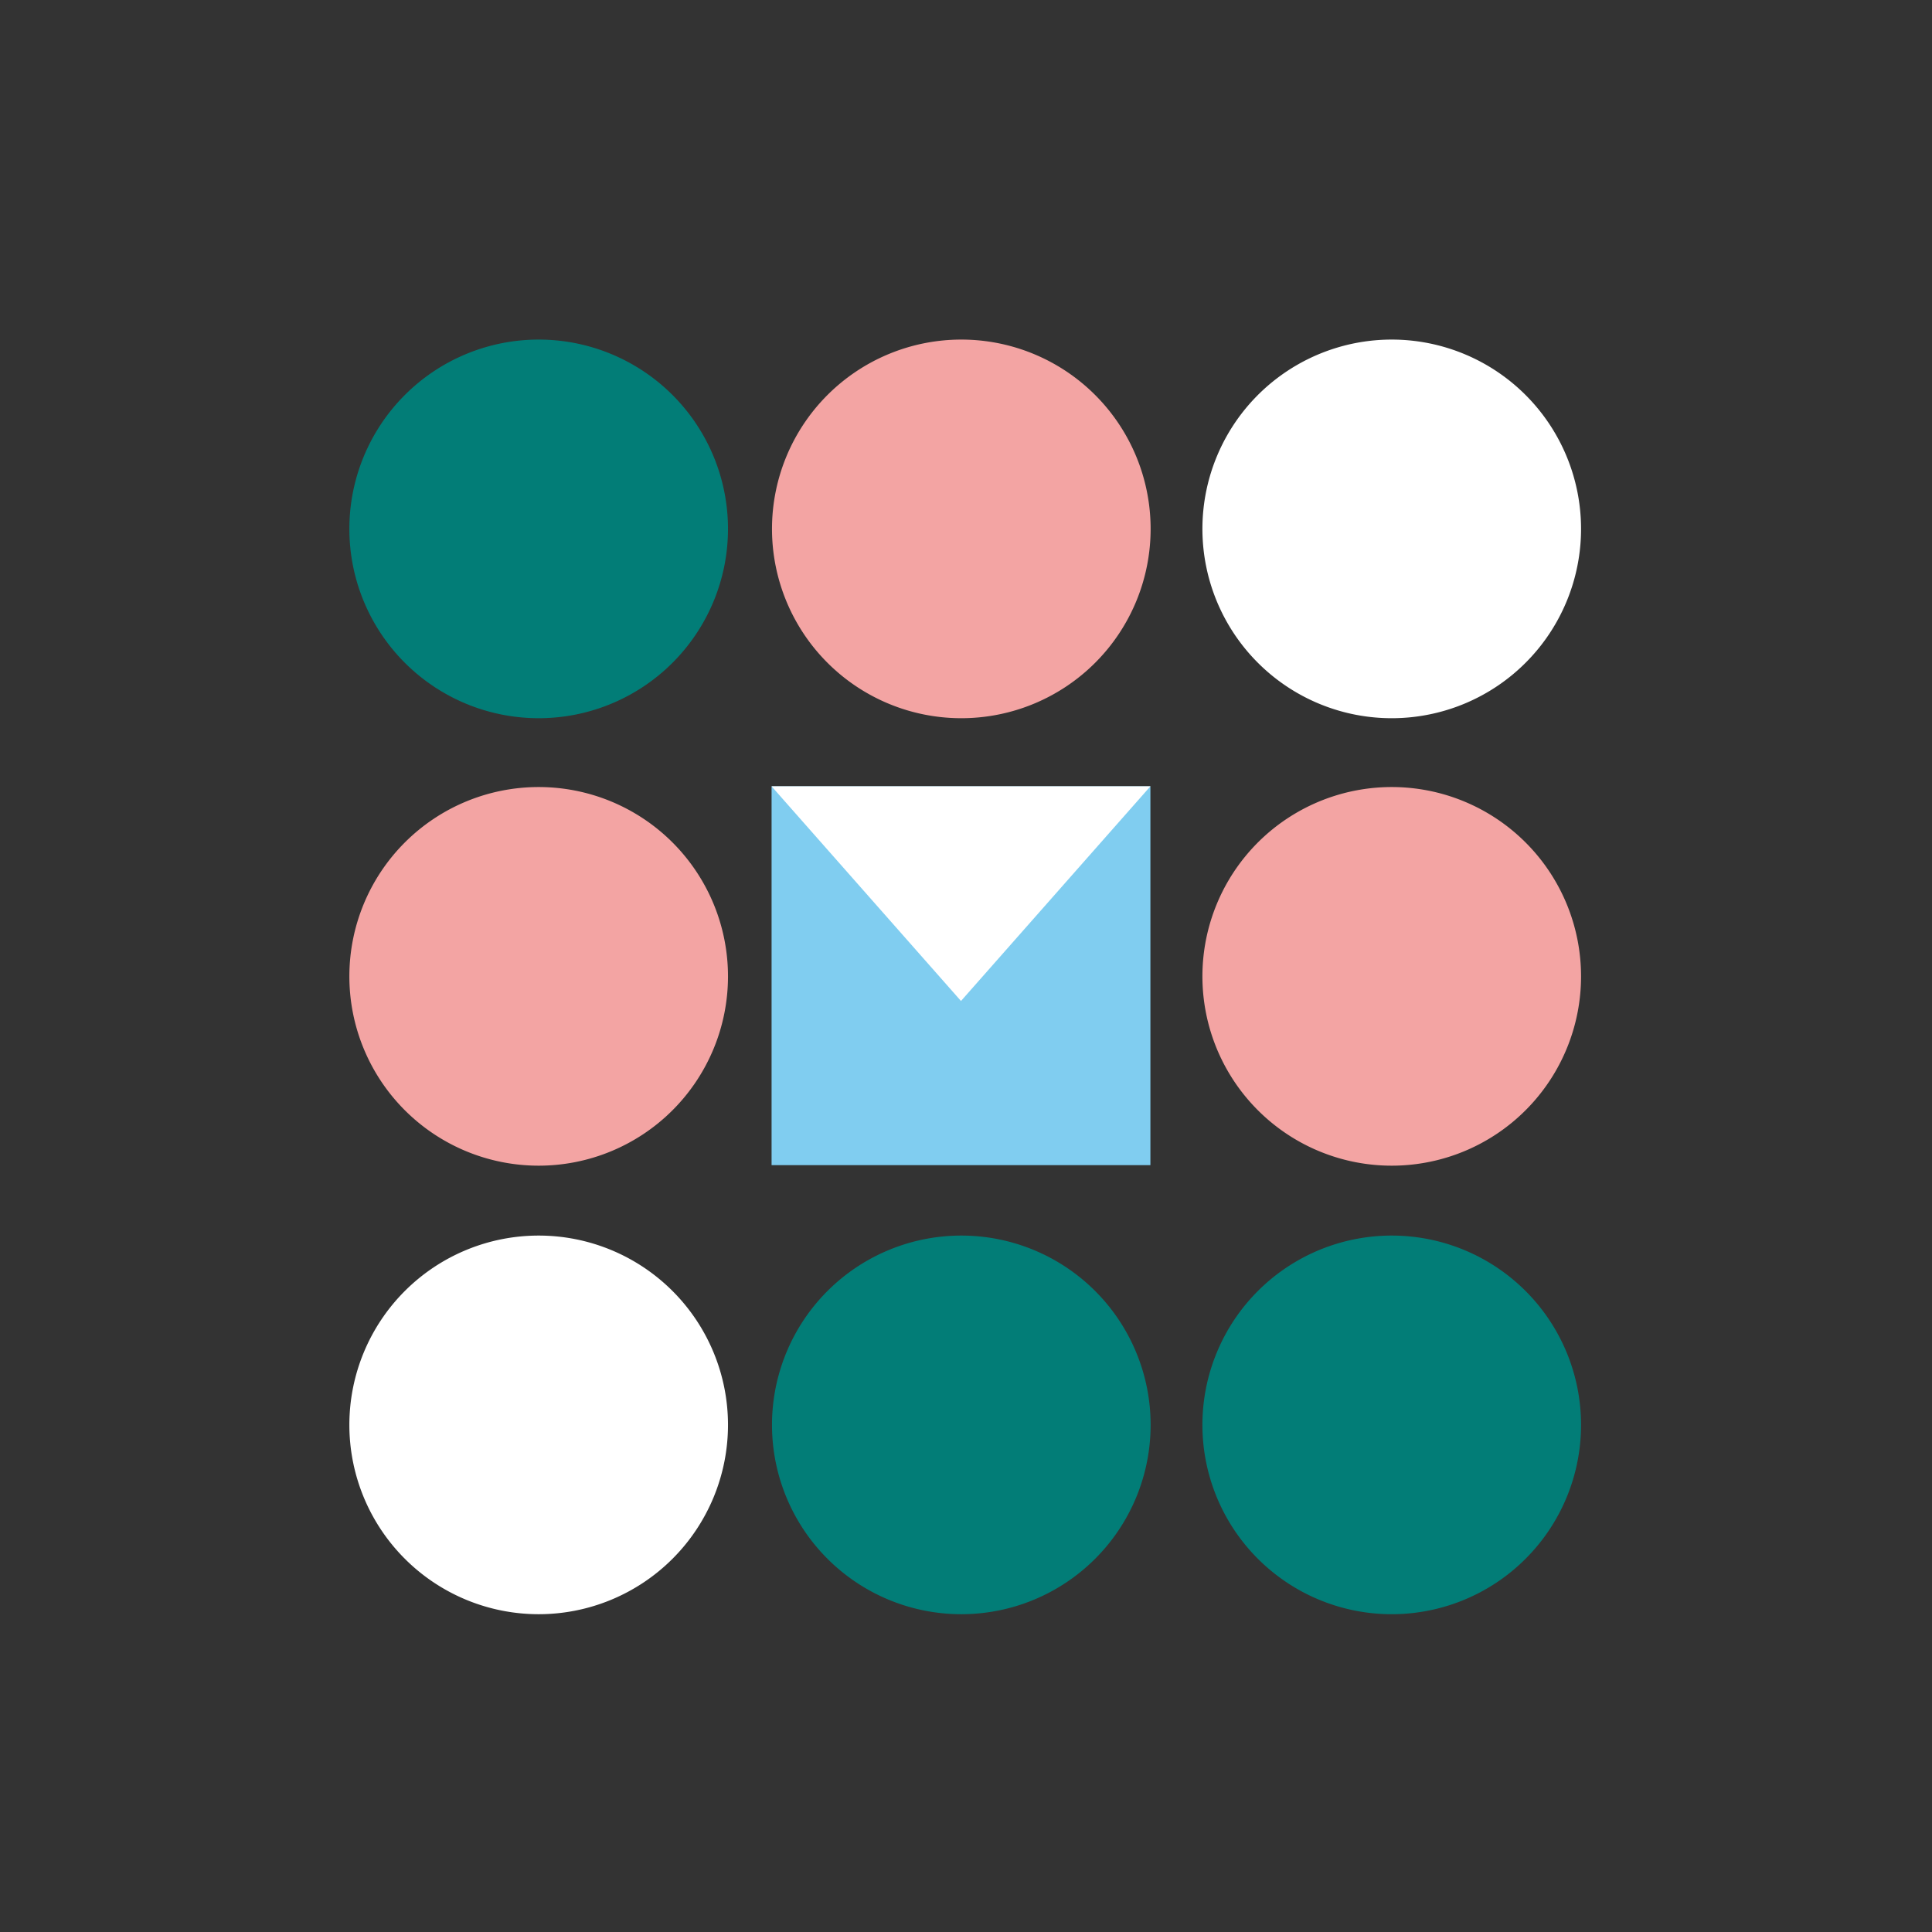
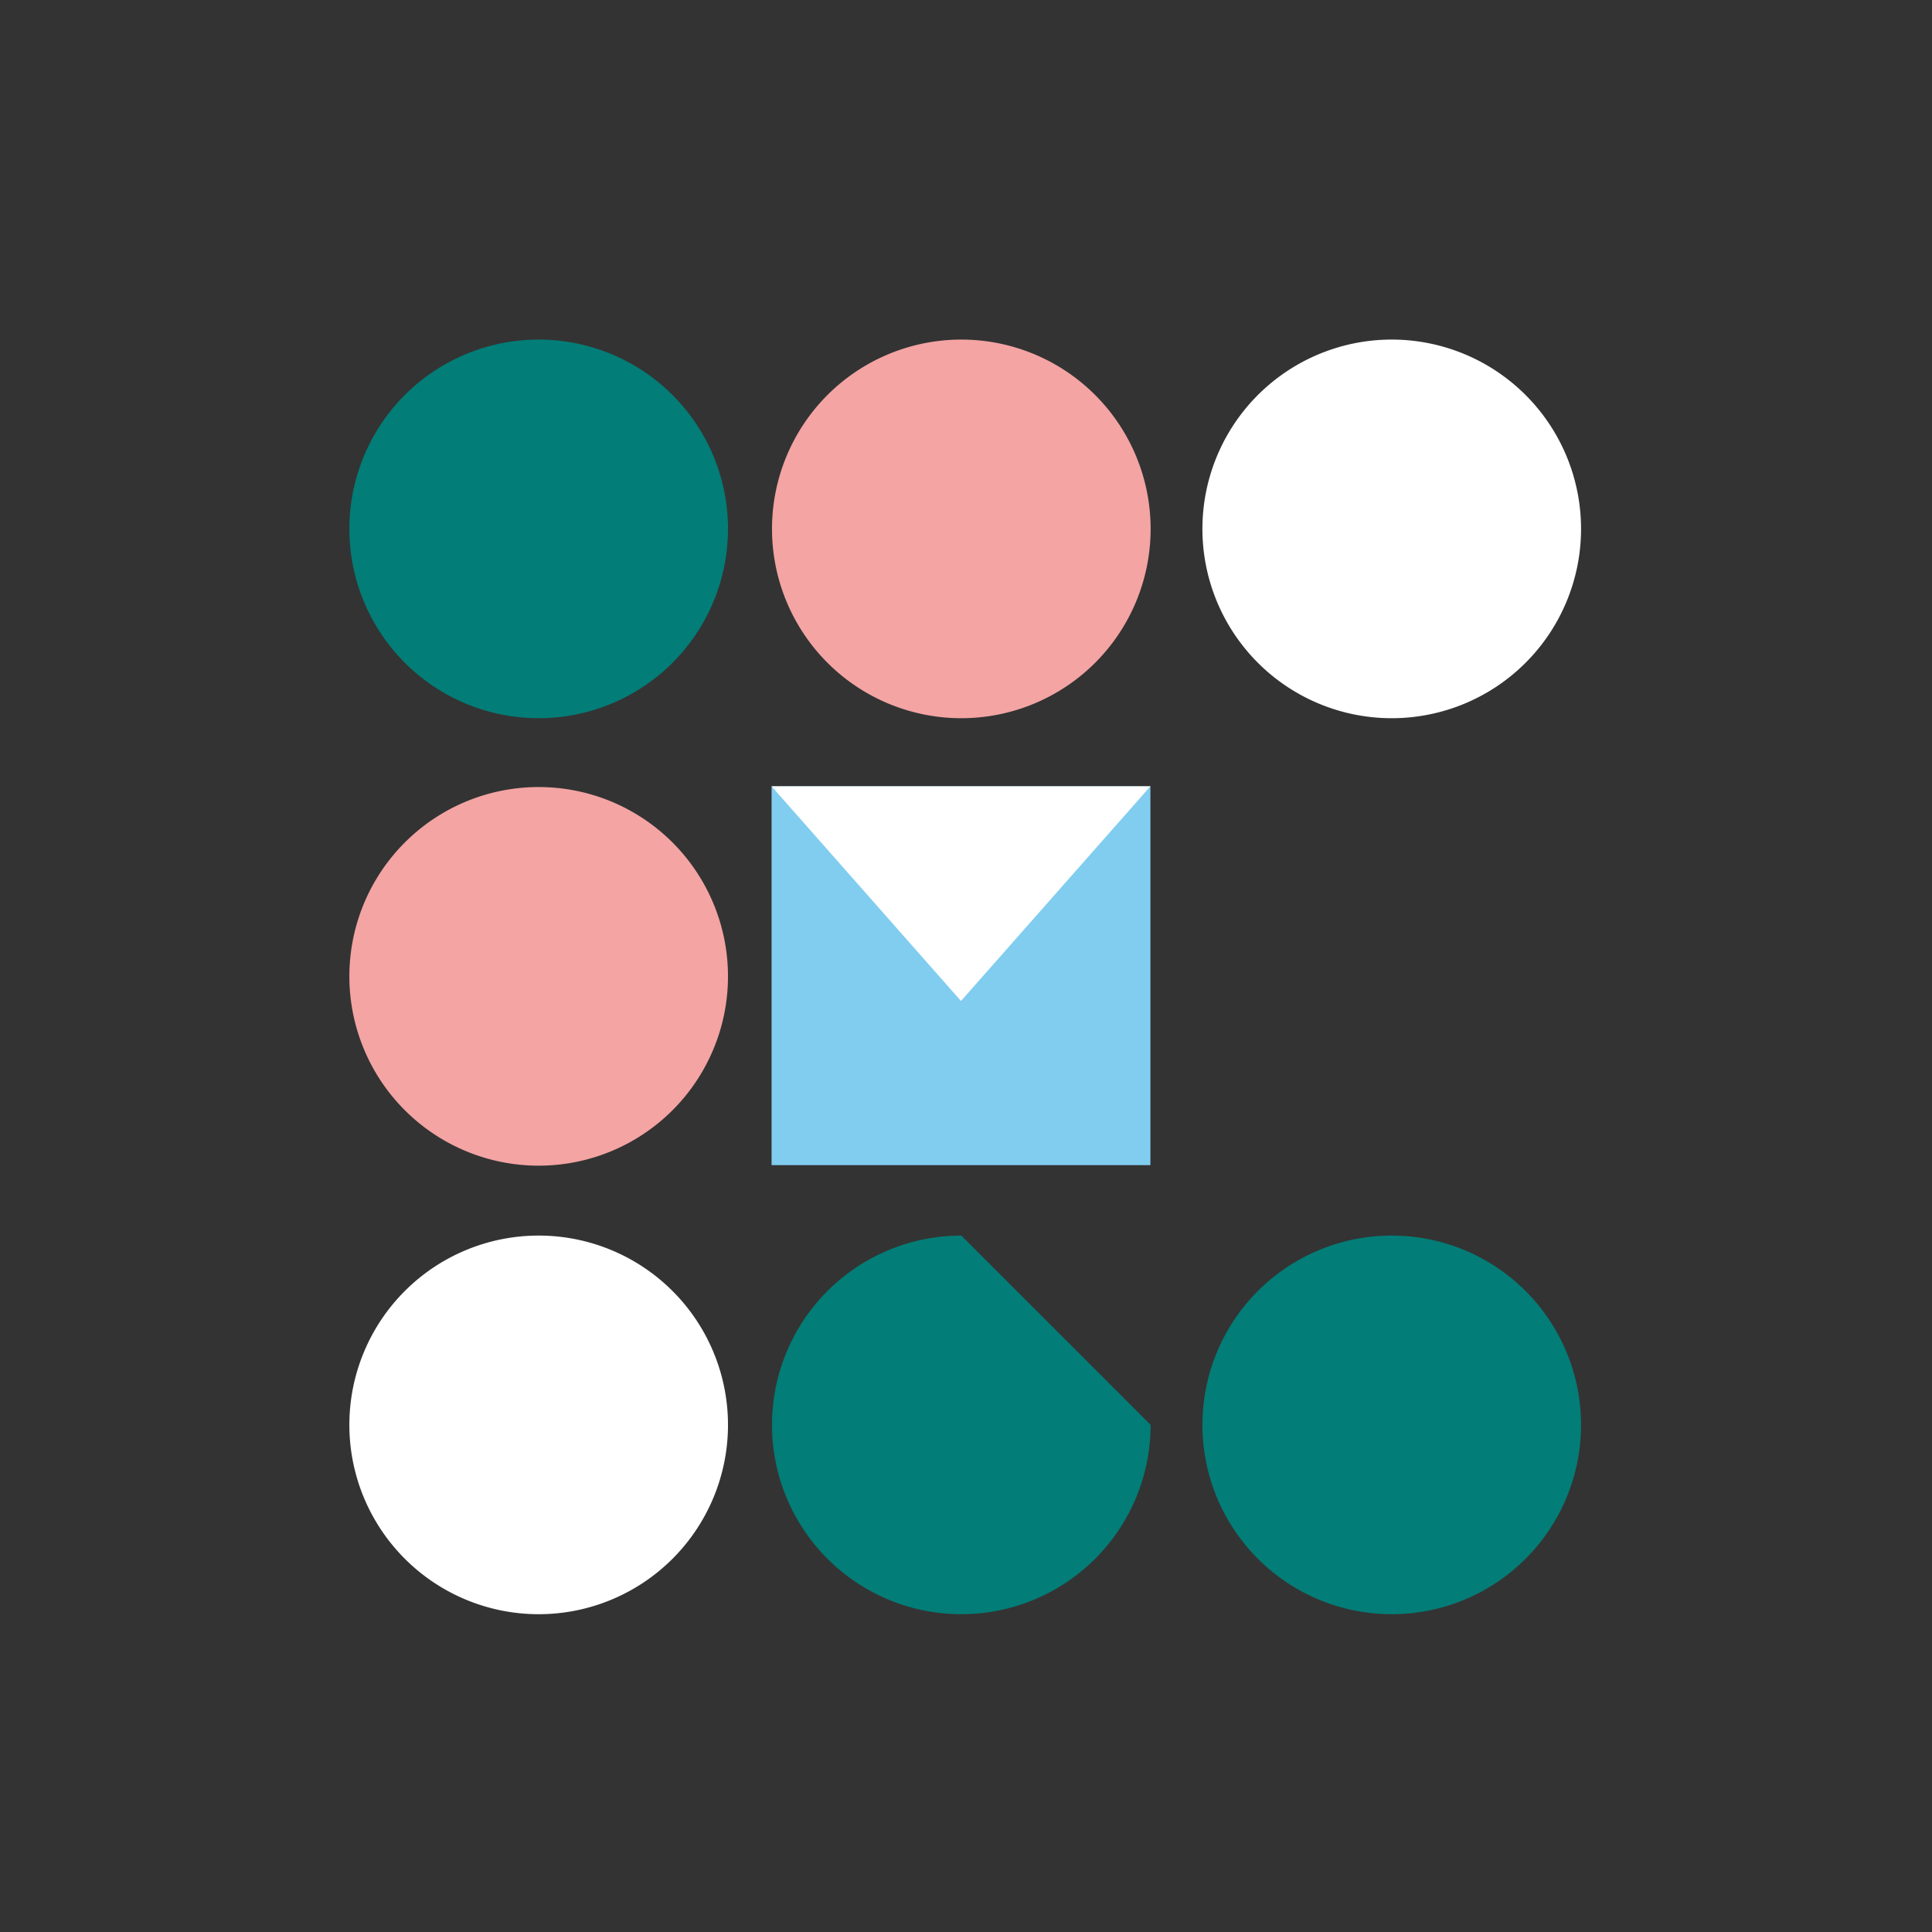
<svg xmlns="http://www.w3.org/2000/svg" width="918" height="918" viewBox="0 0 918 918">
  <rect x="0" y="0" width="918" height="918" fill="#333333" stroke="none" />
  <g transform="translate(-967 -2655)">
    <g transform="translate(-8.089)">
      <path d="M179.909,302.063a89.954,89.954,0,1,1-89.954-89.954,89.954,89.954,0,0,1,89.954,89.954" transform="translate(1141.089 2604.243)" fill="#027d77" />
      <path d="M380.727,302.063a89.954,89.954,0,1,1-89.954-89.954,89.954,89.954,0,0,1,89.954,89.954" transform="translate(1141.089 2604.243)" fill="#f3a4a3" />
      <path d="M585.244,302.063a89.955,89.955,0,1,1-89.954-89.954,89.955,89.955,0,0,1,89.954,89.954" transform="translate(1141.089 2604.243)" fill="#fff" />
      <path d="M179.909,514.679a89.954,89.954,0,1,1-89.954-89.954,89.954,89.954,0,0,1,89.954,89.954" transform="translate(1141.089 2604.243)" fill="#f3a4a3" />
-       <path d="M585.244,514.679a89.955,89.955,0,1,1-89.954-89.954,89.955,89.955,0,0,1,89.954,89.954" transform="translate(1141.089 2604.243)" fill="#f3a4a3" />
      <path d="M179.909,727.8a89.954,89.954,0,1,1-89.954-89.954A89.954,89.954,0,0,1,179.909,727.8" transform="translate(1141.089 2604.243)" fill="#fff" />
-       <path d="M380.727,727.8a89.954,89.954,0,1,1-89.954-89.954A89.954,89.954,0,0,1,380.727,727.8" transform="translate(1141.089 2604.243)" fill="#027d77" />
+       <path d="M380.727,727.8a89.954,89.954,0,1,1-89.954-89.954" transform="translate(1141.089 2604.243)" fill="#027d77" />
      <path d="M585.244,727.8a89.955,89.955,0,1,1-89.954-89.954A89.955,89.955,0,0,1,585.244,727.8" transform="translate(1141.089 2604.243)" fill="#027d77" />
      <rect width="180" height="180" transform="translate(1341.711 3028.621)" fill="#80cdf0" />
      <path d="M90,0l90,102H0Z" transform="translate(1521.711 3130.621) rotate(180)" fill="#fff" />
    </g>
    <rect width="918" height="918" transform="translate(967 2655)" fill="none" />
  </g>
</svg>